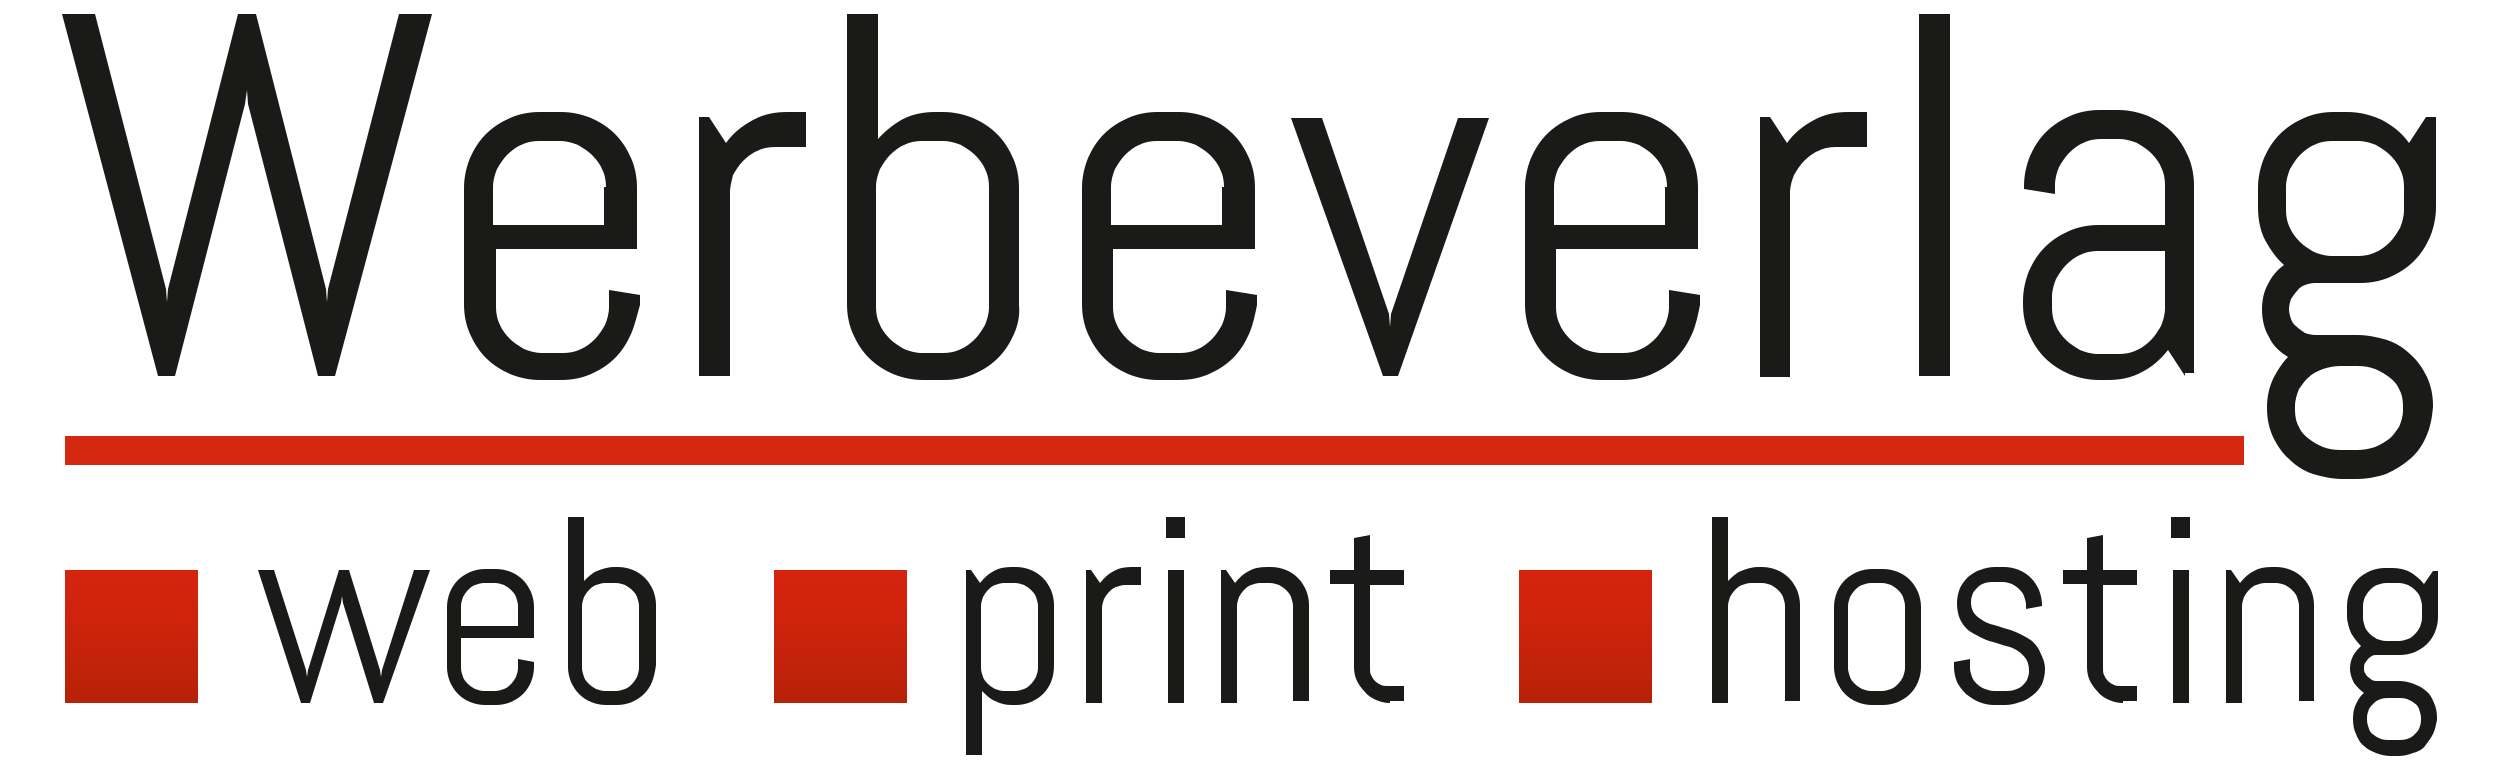
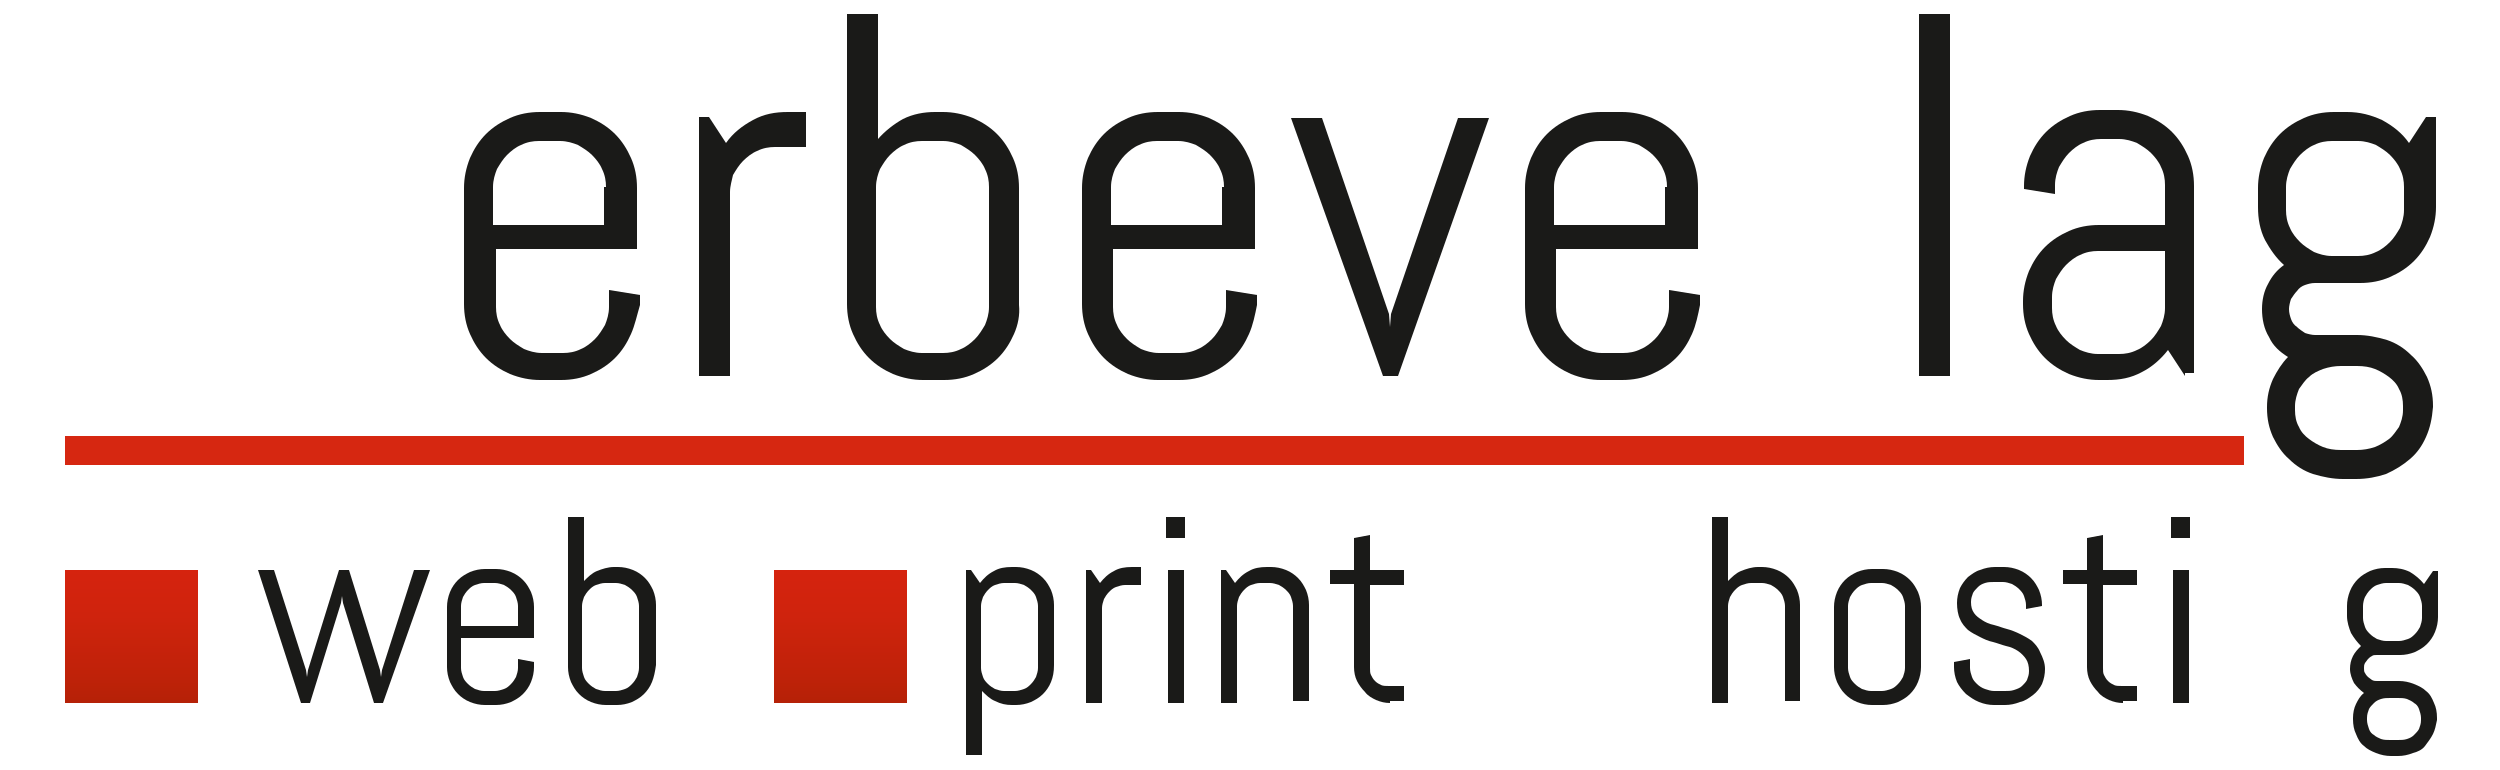
<svg xmlns="http://www.w3.org/2000/svg" version="1.1" id="Ebene_1" x="0px" y="0px" viewBox="0 0 250 77" style="enable-background:new 0 0 250 77;" xml:space="preserve">
  <style type="text/css">
	.st0{fill:#1A1A18;}
	.st1{fill:url(#SVGID_1_);}
	.st2{fill:url(#SVGID_00000002348812393267601640000011664927480364236990_);}
	.st3{fill:url(#SVGID_00000117671407259766165350000017342553282548404624_);}
	.st4{fill:#D62711;}
</style>
  <g>
    <g>
      <path class="st0" d="M38.3,70.3h-0.9l-3.1-10l-0.1-0.7l-0.1,0.7l-3.1,10h-0.9L25.8,57h1.6l3.2,10l0.1,0.7l0.1-0.7l3.1-10h1l3.1,10    l0.1,0.7l0.1-0.7l3.2-10h1.6L38.3,70.3z" />
      <path class="st0" d="M53.1,68.2c-0.2,0.5-0.5,0.9-0.8,1.2c-0.4,0.4-0.8,0.6-1.2,0.8c-0.5,0.2-1,0.3-1.5,0.3h-1.1    c-0.5,0-1-0.1-1.5-0.3c-0.5-0.2-0.9-0.5-1.2-0.8c-0.4-0.4-0.6-0.8-0.8-1.2c-0.2-0.5-0.3-1-0.3-1.5v-6c0-0.5,0.1-1,0.3-1.5    c0.2-0.5,0.5-0.9,0.8-1.2c0.4-0.4,0.8-0.6,1.2-0.8c0.5-0.2,1-0.3,1.5-0.3h1.1c0.5,0,1,0.1,1.5,0.3c0.5,0.2,0.9,0.5,1.2,0.8    c0.4,0.4,0.6,0.8,0.8,1.2c0.2,0.5,0.3,1,0.3,1.5v3.1h-7.3v3c0,0.3,0.1,0.6,0.2,0.9c0.1,0.3,0.3,0.5,0.5,0.7    c0.2,0.2,0.5,0.4,0.7,0.5c0.3,0.1,0.6,0.2,0.9,0.2h1.1c0.3,0,0.6-0.1,0.9-0.2c0.3-0.1,0.5-0.3,0.7-0.5c0.2-0.2,0.4-0.5,0.5-0.7    c0.1-0.3,0.2-0.6,0.2-0.9v-0.9l1.6,0.3v0.5C53.4,67.2,53.3,67.7,53.1,68.2z M51.8,60.6c0-0.3-0.1-0.6-0.2-0.9    c-0.1-0.3-0.3-0.5-0.5-0.7c-0.2-0.2-0.5-0.4-0.7-0.5c-0.3-0.1-0.6-0.2-0.9-0.2h-1.1c-0.3,0-0.6,0.1-0.9,0.2    c-0.3,0.1-0.5,0.3-0.7,0.5c-0.2,0.2-0.4,0.5-0.5,0.7c-0.1,0.3-0.2,0.6-0.2,0.9v2h5.7V60.6z" />
      <path class="st0" d="M65.2,68.2c-0.2,0.5-0.5,0.9-0.8,1.2c-0.4,0.4-0.8,0.6-1.2,0.8c-0.5,0.2-1,0.3-1.5,0.3h-1.1    c-0.5,0-1-0.1-1.5-0.3c-0.5-0.2-0.9-0.5-1.2-0.8c-0.4-0.4-0.6-0.8-0.8-1.2c-0.2-0.5-0.3-1-0.3-1.5V51.7h1.6v6.4    c0.4-0.4,0.8-0.8,1.3-1c0.5-0.2,1.1-0.4,1.7-0.4h0.4c0.5,0,1,0.1,1.5,0.3c0.5,0.2,0.9,0.5,1.2,0.8c0.4,0.4,0.6,0.8,0.8,1.2    c0.2,0.5,0.3,1,0.3,1.5v6C65.5,67.2,65.4,67.7,65.2,68.2z M63.9,60.6c0-0.3-0.1-0.6-0.2-0.9c-0.1-0.3-0.3-0.5-0.5-0.7    c-0.2-0.2-0.5-0.4-0.7-0.5c-0.3-0.1-0.6-0.2-0.9-0.2h-1.1c-0.3,0-0.6,0.1-0.9,0.2c-0.3,0.1-0.5,0.3-0.7,0.5    c-0.2,0.2-0.4,0.5-0.5,0.7c-0.1,0.3-0.2,0.6-0.2,0.9v6.2c0,0.3,0.1,0.6,0.2,0.9c0.1,0.3,0.3,0.5,0.5,0.7c0.2,0.2,0.5,0.4,0.7,0.5    c0.3,0.1,0.6,0.2,0.9,0.2h1.1c0.3,0,0.6-0.1,0.9-0.2c0.3-0.1,0.5-0.3,0.7-0.5c0.2-0.2,0.4-0.5,0.5-0.7c0.1-0.3,0.2-0.6,0.2-0.9    V60.6z" />
      <path class="st0" d="M105.1,68.2c-0.2,0.5-0.5,0.9-0.8,1.2c-0.4,0.4-0.8,0.6-1.2,0.8c-0.5,0.2-1,0.3-1.5,0.3h-0.4    c-0.6,0-1.1-0.1-1.7-0.4c-0.5-0.2-0.9-0.6-1.3-1v6.4h-1.6V57h0.5l0.9,1.3c0.4-0.5,0.8-0.9,1.4-1.2c0.5-0.3,1.1-0.4,1.8-0.4h0.4    c0.5,0,1,0.1,1.5,0.3c0.5,0.2,0.9,0.5,1.2,0.8c0.4,0.4,0.6,0.8,0.8,1.2c0.2,0.5,0.3,1,0.3,1.5v6C105.4,67.2,105.3,67.7,105.1,68.2    z M103.8,60.6c0-0.3-0.1-0.6-0.2-0.9c-0.1-0.3-0.3-0.5-0.5-0.7c-0.2-0.2-0.5-0.4-0.7-0.5c-0.3-0.1-0.6-0.2-0.9-0.2h-1.1    c-0.3,0-0.6,0.1-0.9,0.2c-0.3,0.1-0.5,0.3-0.7,0.5c-0.2,0.2-0.4,0.5-0.5,0.7c-0.1,0.3-0.2,0.6-0.2,0.9v6.2c0,0.3,0.1,0.6,0.2,0.9    c0.1,0.3,0.3,0.5,0.5,0.7c0.2,0.2,0.5,0.4,0.7,0.5c0.3,0.1,0.6,0.2,0.9,0.2h1.1c0.3,0,0.6-0.1,0.9-0.2c0.3-0.1,0.5-0.3,0.7-0.5    c0.2-0.2,0.4-0.5,0.5-0.7c0.1-0.3,0.2-0.6,0.2-0.9V60.6z" />
      <path class="st0" d="M112.5,58.5c-0.3,0-0.6,0.1-0.9,0.2c-0.3,0.1-0.5,0.3-0.7,0.5c-0.2,0.2-0.4,0.5-0.5,0.7    c-0.1,0.3-0.2,0.6-0.2,0.9v9.5h-1.6V57h0.5l0.9,1.3c0.4-0.5,0.8-0.9,1.4-1.2c0.5-0.3,1.1-0.4,1.8-0.4h0.9v1.8H112.5z" />
      <path class="st0" d="M116.6,53.8v-2.1h1.9v2.1H116.6z M116.8,70.3V57h1.6v13.3H116.8z" />
      <path class="st0" d="M129.3,70.3v-9.7c0-0.3-0.1-0.6-0.2-0.9c-0.1-0.3-0.3-0.5-0.5-0.7c-0.2-0.2-0.5-0.4-0.7-0.5    c-0.3-0.1-0.6-0.2-0.9-0.2H126c-0.3,0-0.6,0.1-0.9,0.2c-0.3,0.1-0.5,0.3-0.7,0.5c-0.2,0.2-0.4,0.5-0.5,0.7    c-0.1,0.3-0.2,0.6-0.2,0.9v9.7h-1.6V57h0.5l0.9,1.3c0.4-0.5,0.8-0.9,1.4-1.2c0.5-0.3,1.1-0.4,1.8-0.4h0.4c0.5,0,1,0.1,1.5,0.3    c0.5,0.2,0.9,0.5,1.2,0.8c0.4,0.4,0.6,0.8,0.8,1.2c0.2,0.5,0.3,1,0.3,1.5v9.6H129.3z" />
      <path class="st0" d="M139,70.3c-0.5,0-0.9-0.1-1.4-0.3c-0.4-0.2-0.8-0.4-1.1-0.8c-0.3-0.3-0.6-0.7-0.8-1.1    c-0.2-0.4-0.3-0.9-0.3-1.4v-8.3h-2.4V57h2.4v-3.2l1.6-0.3V57h3.4v1.5H137v8.3c0,0.3,0,0.5,0.1,0.7c0.1,0.2,0.2,0.4,0.4,0.6    c0.2,0.2,0.4,0.3,0.6,0.4c0.2,0.1,0.5,0.1,0.8,0.1h1.5v1.5H139z" />
      <path class="st0" d="M178.5,70.3v-9.7c0-0.3-0.1-0.6-0.2-0.9c-0.1-0.3-0.3-0.5-0.5-0.7c-0.2-0.2-0.5-0.4-0.7-0.5    c-0.3-0.1-0.6-0.2-0.9-0.2h-1.1c-0.3,0-0.6,0.1-0.9,0.2c-0.3,0.1-0.5,0.3-0.7,0.5c-0.2,0.2-0.4,0.5-0.5,0.7    c-0.1,0.3-0.2,0.6-0.2,0.9v9.7h-1.6V51.7h1.6v6.4c0.4-0.4,0.8-0.8,1.3-1c0.5-0.2,1.1-0.4,1.7-0.4h0.4c0.5,0,1,0.1,1.5,0.3    c0.5,0.2,0.9,0.5,1.2,0.8c0.4,0.4,0.6,0.8,0.8,1.2c0.2,0.5,0.3,1,0.3,1.5v9.6H178.5z" />
      <path class="st0" d="M191.8,68.2c-0.2,0.5-0.5,0.9-0.8,1.2c-0.4,0.4-0.8,0.6-1.2,0.8c-0.5,0.2-1,0.3-1.5,0.3h-1.1    c-0.5,0-1-0.1-1.5-0.3c-0.5-0.2-0.9-0.5-1.2-0.8c-0.4-0.4-0.6-0.8-0.8-1.2c-0.2-0.5-0.3-1-0.3-1.5v-6c0-0.5,0.1-1,0.3-1.5    c0.2-0.5,0.5-0.9,0.8-1.2c0.4-0.4,0.8-0.6,1.2-0.8c0.5-0.2,1-0.3,1.5-0.3h1.1c0.5,0,1,0.1,1.5,0.3c0.5,0.2,0.9,0.5,1.2,0.8    c0.4,0.4,0.6,0.8,0.8,1.2c0.2,0.5,0.3,1,0.3,1.5v6C192.1,67.2,192,67.7,191.8,68.2z M190.5,60.6c0-0.3-0.1-0.6-0.2-0.9    c-0.1-0.3-0.3-0.5-0.5-0.7c-0.2-0.2-0.5-0.4-0.7-0.5c-0.3-0.1-0.6-0.2-0.9-0.2h-1.1c-0.3,0-0.6,0.1-0.9,0.2    c-0.3,0.1-0.5,0.3-0.7,0.5c-0.2,0.2-0.4,0.5-0.5,0.7c-0.1,0.3-0.2,0.6-0.2,0.9v6.2c0,0.3,0.1,0.6,0.2,0.9c0.1,0.3,0.3,0.5,0.5,0.7    c0.2,0.2,0.5,0.4,0.7,0.5c0.3,0.1,0.6,0.2,0.9,0.2h1.1c0.3,0,0.6-0.1,0.9-0.2c0.3-0.1,0.5-0.3,0.7-0.5c0.2-0.2,0.4-0.5,0.5-0.7    c0.1-0.3,0.2-0.6,0.2-0.9V60.6z" />
      <path class="st0" d="M204.5,66.9c0,0.5-0.1,1-0.3,1.5c-0.2,0.4-0.5,0.8-0.9,1.1c-0.4,0.3-0.8,0.6-1.3,0.7c-0.5,0.2-1,0.3-1.5,0.3    h-1.1c-0.5,0-1-0.1-1.5-0.3c-0.5-0.2-0.9-0.5-1.3-0.8c-0.4-0.4-0.7-0.8-0.9-1.2c-0.2-0.5-0.3-1-0.3-1.5v-0.5l1.6-0.3v0.9    c0,0.3,0.1,0.6,0.2,0.9c0.1,0.3,0.3,0.5,0.5,0.7c0.2,0.2,0.5,0.4,0.8,0.5c0.3,0.1,0.6,0.2,0.9,0.2h1.1c0.3,0,0.6,0,0.9-0.1    c0.3-0.1,0.6-0.2,0.8-0.4c0.2-0.2,0.4-0.4,0.5-0.6c0.1-0.3,0.2-0.5,0.2-0.9c0-0.5-0.1-0.9-0.3-1.2c-0.2-0.3-0.5-0.6-0.8-0.8    c-0.3-0.2-0.7-0.4-1.2-0.5c-0.4-0.1-0.9-0.3-1.3-0.4c-0.5-0.1-0.9-0.3-1.3-0.5c-0.4-0.2-0.8-0.4-1.2-0.7c-0.3-0.3-0.6-0.6-0.8-1.1    c-0.2-0.4-0.3-1-0.3-1.6c0-0.5,0.1-1,0.3-1.5c0.2-0.4,0.5-0.8,0.8-1.1c0.4-0.3,0.8-0.6,1.2-0.7c0.5-0.2,1-0.3,1.5-0.3h0.9    c0.5,0,1,0.1,1.5,0.3c0.5,0.2,0.9,0.5,1.2,0.8c0.4,0.4,0.6,0.8,0.8,1.2c0.2,0.5,0.3,1,0.3,1.5v0.1l-1.6,0.3v-0.4    c0-0.3-0.1-0.6-0.2-0.9c-0.1-0.3-0.3-0.5-0.5-0.7c-0.2-0.2-0.5-0.4-0.7-0.5c-0.3-0.1-0.6-0.2-0.9-0.2h-0.9c-0.3,0-0.6,0-0.9,0.1    c-0.3,0.1-0.5,0.2-0.7,0.4c-0.2,0.2-0.4,0.4-0.5,0.6c-0.1,0.3-0.2,0.5-0.2,0.9c0,0.5,0.1,0.8,0.3,1.1c0.2,0.3,0.5,0.5,0.8,0.7    c0.3,0.2,0.7,0.4,1.2,0.5c0.4,0.1,0.9,0.3,1.3,0.4s0.9,0.3,1.3,0.5c0.4,0.2,0.8,0.4,1.2,0.7c0.3,0.3,0.6,0.6,0.8,1.1    C204.3,65.8,204.5,66.3,204.5,66.9z" />
      <path class="st0" d="M212.3,70.3c-0.5,0-0.9-0.1-1.4-0.3c-0.4-0.2-0.8-0.4-1.1-0.8c-0.3-0.3-0.6-0.7-0.8-1.1    c-0.2-0.4-0.3-0.9-0.3-1.4v-8.3h-2.4V57h2.4v-3.2l1.6-0.3V57h3.4v1.5h-3.4v8.3c0,0.3,0,0.5,0.1,0.7c0.1,0.2,0.2,0.4,0.4,0.6    c0.2,0.2,0.4,0.3,0.6,0.4c0.2,0.1,0.5,0.1,0.8,0.1h1.5v1.5H212.3z" />
      <path class="st0" d="M217.1,53.8v-2.1h1.9v2.1H217.1z M217.3,70.3V57h1.6v13.3H217.3z" />
-       <path class="st0" d="M229.9,70.3v-9.7c0-0.3-0.1-0.6-0.2-0.9c-0.1-0.3-0.3-0.5-0.5-0.7c-0.2-0.2-0.5-0.4-0.7-0.5    c-0.3-0.1-0.6-0.2-0.9-0.2h-1.1c-0.3,0-0.6,0.1-0.9,0.2c-0.3,0.1-0.5,0.3-0.7,0.5c-0.2,0.2-0.4,0.5-0.5,0.7    c-0.1,0.3-0.2,0.6-0.2,0.9v9.7h-1.6V57h0.5l0.9,1.3c0.4-0.5,0.8-0.9,1.4-1.2c0.5-0.3,1.1-0.4,1.8-0.4h0.4c0.5,0,1,0.1,1.5,0.3    c0.5,0.2,0.9,0.5,1.2,0.8c0.4,0.4,0.6,0.8,0.8,1.2c0.2,0.5,0.3,1,0.3,1.5v9.6H229.9z" />
      <path class="st0" d="M243.3,73.4c-0.2,0.4-0.5,0.8-0.8,1.2s-0.8,0.6-1.2,0.7c-0.5,0.2-1,0.3-1.5,0.3h-0.7c-0.5,0-1-0.1-1.5-0.3    c-0.5-0.2-0.9-0.4-1.2-0.7c-0.4-0.3-0.6-0.7-0.8-1.2c-0.2-0.4-0.3-0.9-0.3-1.5v-0.1c0-0.5,0.1-1,0.3-1.4c0.2-0.4,0.4-0.8,0.8-1.1    c-0.4-0.3-0.7-0.6-1-1c-0.2-0.4-0.4-0.9-0.4-1.4c0-0.5,0.1-0.9,0.3-1.3c0.2-0.4,0.5-0.7,0.8-1c-0.4-0.4-0.7-0.8-1-1.3    c-0.2-0.5-0.4-1.1-0.4-1.7v-1c0-0.5,0.1-1,0.3-1.5c0.2-0.5,0.5-0.9,0.8-1.2c0.4-0.4,0.8-0.6,1.2-0.8c0.5-0.2,1-0.3,1.5-0.3h0.7    c0.6,0,1.2,0.1,1.8,0.4c0.5,0.3,1,0.7,1.4,1.2l0.9-1.3h0.5v4.6c0,0.5-0.1,1-0.3,1.5c-0.2,0.5-0.5,0.9-0.8,1.2    c-0.4,0.4-0.8,0.6-1.2,0.8c-0.5,0.2-1,0.3-1.5,0.3h-2.3c-0.2,0-0.4,0-0.5,0.1c-0.2,0.1-0.3,0.2-0.4,0.3c-0.1,0.1-0.2,0.3-0.3,0.4    c-0.1,0.2-0.1,0.3-0.1,0.5c0,0.2,0,0.4,0.1,0.5c0.1,0.2,0.2,0.3,0.3,0.4c0.1,0.1,0.3,0.2,0.4,0.3c0.2,0.1,0.3,0.1,0.5,0.1h2.2    c0.5,0,1,0.1,1.5,0.3c0.5,0.2,0.9,0.4,1.2,0.7c0.4,0.3,0.6,0.7,0.8,1.2c0.2,0.4,0.3,0.9,0.3,1.5V72    C243.6,72.5,243.5,73,243.3,73.4z M242.2,60.6c0-0.3-0.1-0.6-0.2-0.9c-0.1-0.3-0.3-0.5-0.5-0.7c-0.2-0.2-0.5-0.4-0.7-0.5    c-0.3-0.1-0.6-0.2-0.9-0.2h-1.3c-0.3,0-0.6,0.1-0.9,0.2c-0.3,0.1-0.5,0.3-0.7,0.5c-0.2,0.2-0.4,0.5-0.5,0.7s-0.2,0.6-0.2,0.9v1.2    c0,0.3,0.1,0.6,0.2,0.9c0.1,0.3,0.3,0.5,0.5,0.7c0.2,0.2,0.5,0.4,0.7,0.5c0.3,0.1,0.6,0.2,0.9,0.2h1.3c0.3,0,0.6-0.1,0.9-0.2    c0.3-0.1,0.5-0.3,0.7-0.5c0.2-0.2,0.4-0.5,0.5-0.7c0.1-0.3,0.2-0.6,0.2-0.9V60.6z M242.1,71.8c0-0.3-0.1-0.6-0.2-0.9    c-0.1-0.3-0.3-0.5-0.5-0.6c-0.2-0.2-0.5-0.3-0.7-0.4c-0.3-0.1-0.6-0.1-0.9-0.1H239c-0.3,0-0.6,0-0.9,0.1c-0.3,0.1-0.5,0.2-0.7,0.4    c-0.2,0.2-0.4,0.4-0.5,0.6c-0.1,0.3-0.2,0.5-0.2,0.9V72c0,0.3,0.1,0.6,0.2,0.9c0.1,0.3,0.3,0.5,0.5,0.6c0.2,0.2,0.5,0.3,0.7,0.4    c0.3,0.1,0.6,0.1,0.9,0.1h0.8c0.3,0,0.6,0,0.9-0.1c0.3-0.1,0.5-0.2,0.7-0.4c0.2-0.2,0.4-0.4,0.5-0.6c0.1-0.3,0.2-0.5,0.2-0.9V71.8    z" />
    </g>
    <g>
-       <path class="st0" d="M33.5,37.6h-1.7l-7-27.2l-0.1-1.4l-0.2,1.4l-7,27.2h-1.7L6.2,1.4h3.3l7.1,27.5l0.1,1.3l0.1-1.3l7-27.5h1.8    l7,27.5l0.1,1.3l0.1-1.3l7.1-27.5h3.3L33.5,37.6z" />
      <path class="st0" d="M63.1,33.4c-0.4,0.9-0.9,1.7-1.6,2.4c-0.7,0.7-1.5,1.2-2.4,1.6c-0.9,0.4-1.9,0.6-3,0.6h-2.1c-1,0-2-0.2-3-0.6    c-0.9-0.4-1.7-0.9-2.4-1.6c-0.7-0.7-1.2-1.5-1.6-2.4c-0.4-0.9-0.6-1.9-0.6-3V18.8c0-1,0.2-2,0.6-3c0.4-0.9,0.9-1.7,1.6-2.4    c0.7-0.7,1.5-1.2,2.4-1.6c0.9-0.4,1.9-0.6,3-0.6h2.1c1,0,2,0.2,3,0.6c0.9,0.4,1.7,0.9,2.4,1.6c0.7,0.7,1.2,1.5,1.6,2.4    c0.4,0.9,0.6,1.9,0.6,3v6.1H49.6v5.8c0,0.6,0.1,1.2,0.4,1.8c0.2,0.5,0.6,1,1,1.4c0.4,0.4,0.9,0.7,1.4,1c0.5,0.2,1.1,0.4,1.8,0.4    h2.1c0.6,0,1.2-0.1,1.8-0.4c0.5-0.2,1-0.6,1.4-1c0.4-0.4,0.7-0.9,1-1.4c0.2-0.5,0.4-1.1,0.4-1.8v-1.7l3.1,0.5v1    C63.7,31.5,63.5,32.5,63.1,33.4z M60.6,18.7c0-0.6-0.1-1.2-0.4-1.8c-0.2-0.5-0.6-1-1-1.4c-0.4-0.4-0.9-0.7-1.4-1    c-0.5-0.2-1.1-0.4-1.8-0.4h-2.1c-0.6,0-1.2,0.1-1.8,0.4c-0.5,0.2-1,0.6-1.4,1c-0.4,0.4-0.7,0.9-1,1.4c-0.2,0.5-0.4,1.1-0.4,1.8    v3.8h11.1V18.7z" />
      <path class="st0" d="M77.5,14.7c-0.6,0-1.2,0.1-1.8,0.4c-0.5,0.2-1,0.6-1.4,1c-0.4,0.4-0.7,0.9-1,1.4C73.2,18,73,18.6,73,19.2    v18.4h-3.1V11.7h1l1.7,2.6c0.7-1,1.6-1.7,2.7-2.3c1.1-0.6,2.2-0.8,3.5-0.8h1.8v3.5H77.5z" />
      <path class="st0" d="M101.4,33.4c-0.4,0.9-0.9,1.7-1.6,2.4c-0.7,0.7-1.5,1.2-2.4,1.6c-0.9,0.4-1.9,0.6-3,0.6h-2.1    c-1,0-2-0.2-3-0.6c-0.9-0.4-1.7-0.9-2.4-1.6c-0.7-0.7-1.2-1.5-1.6-2.4c-0.4-0.9-0.6-1.9-0.6-3V1.4h3.1v12.5c0.7-0.8,1.6-1.5,2.5-2    c1-0.5,2.1-0.7,3.2-0.7h0.8c1,0,2,0.2,3,0.6c0.9,0.4,1.7,0.9,2.4,1.6c0.7,0.7,1.2,1.5,1.6,2.4c0.4,0.9,0.6,1.9,0.6,3v11.7    C102,31.5,101.8,32.5,101.4,33.4z M98.9,18.7c0-0.6-0.1-1.2-0.4-1.8c-0.2-0.5-0.6-1-1-1.4c-0.4-0.4-0.9-0.7-1.4-1    c-0.5-0.2-1.1-0.4-1.8-0.4h-2.1c-0.6,0-1.2,0.1-1.8,0.4c-0.5,0.2-1,0.6-1.4,1c-0.4,0.4-0.7,0.9-1,1.4c-0.2,0.5-0.4,1.1-0.4,1.8v12    c0,0.6,0.1,1.2,0.4,1.8c0.2,0.5,0.6,1,1,1.4c0.4,0.4,0.9,0.7,1.4,1c0.5,0.2,1.1,0.4,1.8,0.4h2.1c0.6,0,1.2-0.1,1.8-0.4    c0.5-0.2,1-0.6,1.4-1c0.4-0.4,0.7-0.9,1-1.4c0.2-0.5,0.4-1.1,0.4-1.8V18.7z" />
      <path class="st0" d="M124.9,33.4c-0.4,0.9-0.9,1.7-1.6,2.4c-0.7,0.7-1.5,1.2-2.4,1.6c-0.9,0.4-1.9,0.6-3,0.6h-2.1    c-1,0-2-0.2-3-0.6c-0.9-0.4-1.7-0.9-2.4-1.6c-0.7-0.7-1.2-1.5-1.6-2.4c-0.4-0.9-0.6-1.9-0.6-3V18.8c0-1,0.2-2,0.6-3    c0.4-0.9,0.9-1.7,1.6-2.4c0.7-0.7,1.5-1.2,2.4-1.6c0.9-0.4,1.9-0.6,3-0.6h2.1c1,0,2,0.2,3,0.6c0.9,0.4,1.7,0.9,2.4,1.6    c0.7,0.7,1.2,1.5,1.6,2.4c0.4,0.9,0.6,1.9,0.6,3v6.1h-14.2v5.8c0,0.6,0.1,1.2,0.4,1.8c0.2,0.5,0.6,1,1,1.4c0.4,0.4,0.9,0.7,1.4,1    c0.5,0.2,1.1,0.4,1.8,0.4h2.1c0.6,0,1.2-0.1,1.8-0.4c0.5-0.2,1-0.6,1.4-1c0.4-0.4,0.7-0.9,1-1.4c0.2-0.5,0.4-1.1,0.4-1.8v-1.7    l3.1,0.5v1C125.5,31.5,125.3,32.5,124.9,33.4z M122.4,18.7c0-0.6-0.1-1.2-0.4-1.8c-0.2-0.5-0.6-1-1-1.4c-0.4-0.4-0.9-0.7-1.4-1    c-0.5-0.2-1.1-0.4-1.8-0.4h-2.1c-0.6,0-1.2,0.1-1.8,0.4c-0.5,0.2-1,0.6-1.4,1c-0.4,0.4-0.7,0.9-1,1.4c-0.2,0.5-0.4,1.1-0.4,1.8    v3.8h11.1V18.7z" />
      <path class="st0" d="M139.8,37.6h-1.5l-9.2-25.8h3.1l6.7,19.6l0.1,1.3l0.1-1.3l6.7-19.6h3.1L139.8,37.6z" />
      <path class="st0" d="M169.2,33.4c-0.4,0.9-0.9,1.7-1.6,2.4c-0.7,0.7-1.5,1.2-2.4,1.6c-0.9,0.4-1.9,0.6-3,0.6h-2.1    c-1,0-2-0.2-3-0.6c-0.9-0.4-1.7-0.9-2.4-1.6c-0.7-0.7-1.2-1.5-1.6-2.4c-0.4-0.9-0.6-1.9-0.6-3V18.8c0-1,0.2-2,0.6-3    c0.4-0.9,0.9-1.7,1.6-2.4c0.7-0.7,1.5-1.2,2.4-1.6c0.9-0.4,1.9-0.6,3-0.6h2.1c1,0,2,0.2,3,0.6c0.9,0.4,1.7,0.9,2.4,1.6    c0.7,0.7,1.2,1.5,1.6,2.4c0.4,0.9,0.6,1.9,0.6,3v6.1h-14.2v5.8c0,0.6,0.1,1.2,0.4,1.8c0.2,0.5,0.6,1,1,1.4c0.4,0.4,0.9,0.7,1.4,1    c0.5,0.2,1.1,0.4,1.8,0.4h2.1c0.6,0,1.2-0.1,1.8-0.4c0.5-0.2,1-0.6,1.4-1c0.4-0.4,0.7-0.9,1-1.4c0.2-0.5,0.4-1.1,0.4-1.8v-1.7    l3.1,0.5v1C169.8,31.5,169.6,32.5,169.2,33.4z M166.7,18.7c0-0.6-0.1-1.2-0.4-1.8c-0.2-0.5-0.6-1-1-1.4c-0.4-0.4-0.9-0.7-1.4-1    c-0.5-0.2-1.1-0.4-1.8-0.4h-2.1c-0.6,0-1.2,0.1-1.8,0.4c-0.5,0.2-1,0.6-1.4,1c-0.4,0.4-0.7,0.9-1,1.4c-0.2,0.5-0.4,1.1-0.4,1.8    v3.8h11.1V18.7z" />
-       <path class="st0" d="M183.6,14.7c-0.6,0-1.2,0.1-1.8,0.4c-0.5,0.2-1,0.6-1.4,1c-0.4,0.4-0.7,0.9-1,1.4c-0.2,0.5-0.4,1.1-0.4,1.8    v18.4H176V11.7h1l1.7,2.6c0.7-1,1.6-1.7,2.7-2.3c1.1-0.6,2.2-0.8,3.5-0.8h1.8v3.5H183.6z" />
      <path class="st0" d="M191.9,37.6V1.4h3.1v36.2H191.9z" />
      <path class="st0" d="M218.5,37.6l-1.7-2.6c-0.7,0.9-1.6,1.7-2.6,2.2c-1.1,0.6-2.2,0.8-3.5,0.8h-0.8c-1,0-2-0.2-3-0.6    c-0.9-0.4-1.7-0.9-2.4-1.6c-0.7-0.7-1.2-1.5-1.6-2.4c-0.4-0.9-0.6-1.9-0.6-3v-0.3c0-1,0.2-2,0.6-3c0.4-0.9,0.9-1.7,1.6-2.4    c0.7-0.7,1.5-1.2,2.4-1.6c0.9-0.4,1.9-0.6,3-0.6h6.6v-4c0-0.6-0.1-1.2-0.4-1.8c-0.2-0.5-0.6-1-1-1.4c-0.4-0.4-0.9-0.7-1.4-1    c-0.5-0.2-1.1-0.4-1.8-0.4h-1.8c-0.6,0-1.2,0.1-1.8,0.4c-0.5,0.2-1,0.6-1.4,1c-0.4,0.4-0.7,0.9-1,1.4c-0.2,0.5-0.4,1.1-0.4,1.8    v0.9l-3.1-0.5v-0.3c0-1,0.2-2,0.6-3c0.4-0.9,0.9-1.7,1.6-2.4c0.7-0.7,1.5-1.2,2.4-1.6c0.9-0.4,1.9-0.6,3-0.6h1.8c1,0,2,0.2,3,0.6    c0.9,0.4,1.7,0.9,2.4,1.6c0.7,0.7,1.2,1.5,1.6,2.4c0.4,0.9,0.6,1.9,0.6,3v18.7H218.5z M216.4,25.1h-6.6c-0.6,0-1.2,0.1-1.8,0.4    c-0.5,0.2-1,0.6-1.4,1c-0.4,0.4-0.7,0.9-1,1.4c-0.2,0.5-0.4,1.1-0.4,1.8v1.1c0,0.6,0.1,1.2,0.4,1.8c0.2,0.5,0.6,1,1,1.4    c0.4,0.4,0.9,0.7,1.4,1c0.5,0.2,1.1,0.4,1.8,0.4h2.1c0.6,0,1.2-0.1,1.8-0.4c0.5-0.2,1-0.6,1.4-1c0.4-0.4,0.7-0.9,1-1.4    c0.2-0.5,0.4-1.1,0.4-1.8V25.1z" />
      <path class="st0" d="M242.6,43.7c-0.4,0.9-0.9,1.6-1.6,2.2c-0.7,0.6-1.5,1.1-2.4,1.5c-0.9,0.3-1.9,0.5-3,0.5h-1.3    c-1,0-2-0.2-3-0.5c-0.9-0.3-1.7-0.8-2.4-1.5c-0.7-0.6-1.2-1.4-1.6-2.2c-0.4-0.9-0.6-1.8-0.6-2.9v-0.1c0-1,0.2-1.9,0.6-2.8    c0.4-0.8,0.9-1.6,1.5-2.2c-0.8-0.5-1.5-1.1-1.9-2c-0.5-0.8-0.7-1.8-0.7-2.8c0-0.9,0.2-1.8,0.6-2.5c0.4-0.8,0.9-1.4,1.6-1.9    c-0.8-0.7-1.4-1.6-1.9-2.5c-0.5-1-0.7-2.1-0.7-3.3v-1.9c0-1,0.2-2,0.6-3c0.4-0.9,0.9-1.7,1.6-2.4c0.7-0.7,1.5-1.2,2.4-1.6    c0.9-0.4,1.9-0.6,3-0.6h1.3c1.3,0,2.4,0.3,3.5,0.8c1.1,0.6,2,1.3,2.7,2.3l1.7-2.6h1v9c0,1-0.2,2-0.6,3c-0.4,0.9-0.9,1.7-1.6,2.4    c-0.7,0.7-1.5,1.2-2.4,1.6c-0.9,0.4-1.9,0.6-3,0.6h-4.5c-0.4,0-0.7,0.1-1,0.2c-0.3,0.1-0.6,0.3-0.8,0.6c-0.2,0.2-0.4,0.5-0.6,0.8    c-0.1,0.3-0.2,0.7-0.2,1c0,0.4,0.1,0.7,0.2,1c0.1,0.3,0.3,0.6,0.6,0.8c0.2,0.2,0.5,0.4,0.8,0.6c0.3,0.1,0.7,0.2,1,0.2h4.2    c1,0,2,0.2,3,0.5c0.9,0.3,1.7,0.8,2.4,1.5c0.7,0.6,1.2,1.4,1.6,2.2c0.4,0.9,0.6,1.8,0.6,2.9v0.1C243.2,41.9,243,42.8,242.6,43.7z     M240.4,18.7c0-0.6-0.1-1.2-0.4-1.8c-0.2-0.5-0.6-1-1-1.4c-0.4-0.4-0.9-0.7-1.4-1c-0.5-0.2-1.1-0.4-1.8-0.4h-2.6    c-0.6,0-1.2,0.1-1.8,0.4c-0.5,0.2-1,0.6-1.4,1c-0.4,0.4-0.7,0.9-1,1.4c-0.2,0.5-0.4,1.1-0.4,1.8V21c0,0.6,0.1,1.2,0.4,1.8    c0.2,0.5,0.6,1,1,1.4c0.4,0.4,0.9,0.7,1.4,1c0.5,0.2,1.1,0.4,1.8,0.4h2.6c0.6,0,1.2-0.1,1.8-0.4c0.5-0.2,1-0.6,1.4-1    c0.4-0.4,0.7-0.9,1-1.4c0.2-0.5,0.4-1.1,0.4-1.8V18.7z M240.3,40.6c0-0.6-0.1-1.2-0.4-1.7c-0.2-0.5-0.6-0.9-1-1.2    c-0.4-0.3-0.9-0.6-1.4-0.8c-0.5-0.2-1.1-0.3-1.8-0.3h-1.6c-0.6,0-1.2,0.1-1.8,0.3c-0.5,0.2-1,0.4-1.4,0.8c-0.4,0.3-0.7,0.8-1,1.2    c-0.2,0.5-0.4,1.1-0.4,1.7V41c0,0.6,0.1,1.2,0.4,1.7c0.2,0.5,0.6,0.9,1,1.2c0.4,0.3,0.9,0.6,1.4,0.8c0.5,0.2,1.1,0.3,1.8,0.3h1.6    c0.6,0,1.2-0.1,1.8-0.3c0.5-0.2,1-0.5,1.4-0.8c0.4-0.3,0.7-0.8,1-1.2c0.2-0.5,0.4-1,0.4-1.7V40.6z" />
    </g>
    <linearGradient id="SVGID_1_" gradientUnits="userSpaceOnUse" x1="158.588" y1="56.983" x2="158.588" y2="70.332">
      <stop offset="0" style="stop-color:#D5230E" />
      <stop offset="0.345" style="stop-color:#CF230D" />
      <stop offset="0.795" style="stop-color:#BF2209" />
      <stop offset="1" style="stop-color:#B52107" />
    </linearGradient>
-     <rect x="151.9" y="57" class="st1" width="13.3" height="13.3" />
    <linearGradient id="SVGID_00000076570021477197835580000014676183416842349471_" gradientUnits="userSpaceOnUse" x1="84.04" y1="56.987" x2="84.04" y2="70.335">
      <stop offset="0" style="stop-color:#D5230E" />
      <stop offset="0.345" style="stop-color:#CF230D" />
      <stop offset="0.795" style="stop-color:#BF2209" />
      <stop offset="1" style="stop-color:#B52107" />
    </linearGradient>
    <rect x="77.4" y="57" style="fill:url(#SVGID_00000076570021477197835580000014676183416842349471_);" width="13.3" height="13.3" />
    <linearGradient id="SVGID_00000181804384558450008130000012213031400240059062_" gradientUnits="userSpaceOnUse" x1="13.204" y1="56.987" x2="13.204" y2="70.336">
      <stop offset="0" style="stop-color:#D5230E" />
      <stop offset="0.345" style="stop-color:#CF230D" />
      <stop offset="0.795" style="stop-color:#BF2209" />
      <stop offset="1" style="stop-color:#B52107" />
    </linearGradient>
    <rect x="6.5" y="57" style="fill:url(#SVGID_00000181804384558450008130000012213031400240059062_);" width="13.3" height="13.3" />
    <rect x="6.5" y="43.6" class="st4" width="217.9" height="2.9" />
  </g>
</svg>